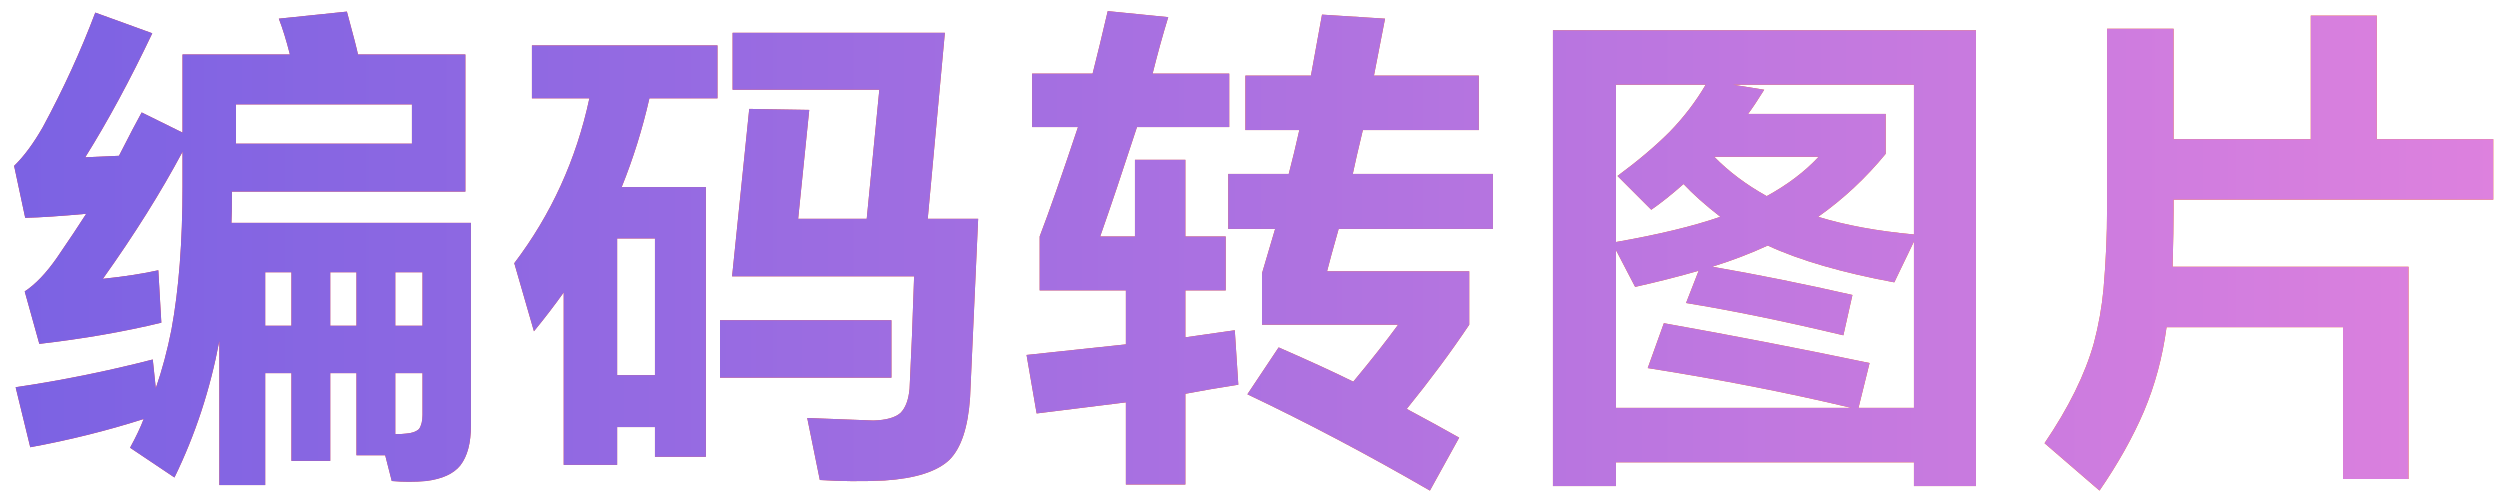
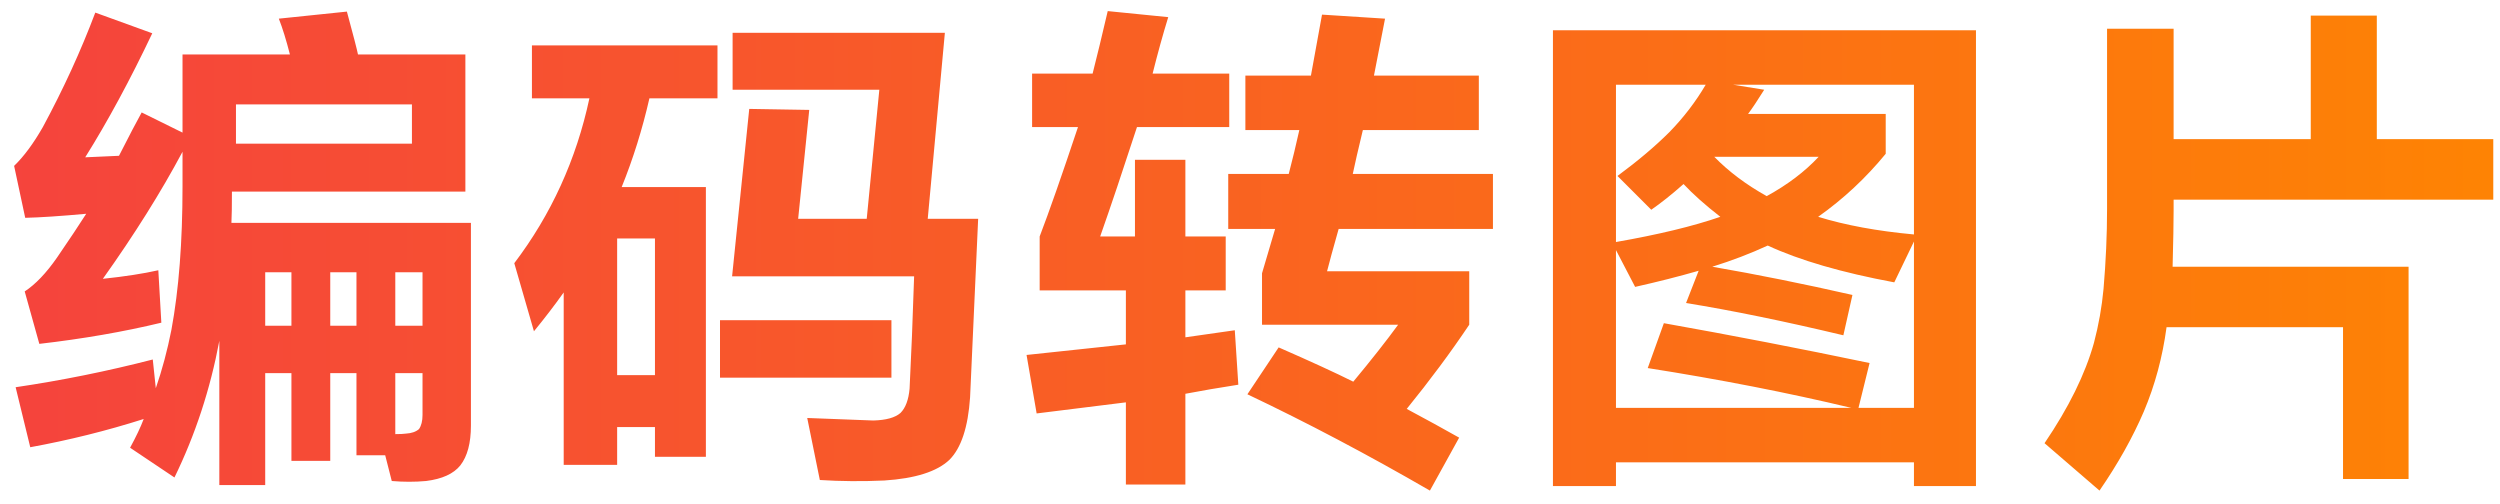
<svg xmlns="http://www.w3.org/2000/svg" width="119" height="24" viewBox="0 0 119 24" fill="none">
  <path d="M19.608 6.84V4.968H11.232V6.84H19.608ZM20.112 17.76H18.816V20.664C19.04 20.664 19.208 20.656 19.32 20.64C19.592 20.624 19.8 20.552 19.944 20.424C20.056 20.264 20.112 20.04 20.112 19.752V17.76ZM20.112 15.504V12.96H18.816V15.504H20.112ZM18.336 21.672H16.968V17.76H15.72V21.936H13.872V17.76H12.624V23.088H10.44V16.224C10.008 18.528 9.296 20.696 8.304 22.728L6.192 21.312C6.48 20.784 6.696 20.328 6.84 19.944C5.08 20.504 3.28 20.952 1.44 21.288L0.744 18.432C2.92 18.112 5.096 17.672 7.272 17.112L7.416 18.48C7.72 17.6 7.968 16.672 8.16 15.696C8.512 13.792 8.688 11.52 8.688 8.88V7.224C7.664 9.144 6.4 11.16 4.896 13.272C5.952 13.16 6.832 13.024 7.536 12.864L7.68 15.36C5.888 15.792 3.952 16.128 1.872 16.368L1.176 13.872C1.688 13.536 2.2 13 2.712 12.264C3.304 11.4 3.768 10.704 4.104 10.176C2.872 10.288 1.904 10.352 1.2 10.368L0.672 7.896C1.136 7.448 1.592 6.832 2.04 6.048C3.016 4.24 3.848 2.424 4.536 0.6L7.248 1.584C6.192 3.808 5.128 5.776 4.056 7.488C4.728 7.456 5.264 7.432 5.664 7.416C6.144 6.472 6.504 5.784 6.744 5.352L8.688 6.312V2.592H13.8C13.624 1.904 13.448 1.336 13.272 0.888L16.512 0.552C16.816 1.672 16.992 2.352 17.04 2.592H22.152V9.12H11.04C11.04 9.792 11.032 10.288 11.016 10.608H22.416V20.256C22.416 21.088 22.248 21.72 21.912 22.152C21.592 22.552 21.048 22.8 20.28 22.896C19.752 22.944 19.208 22.944 18.648 22.896L18.336 21.672ZM16.968 12.96H15.72V15.504H16.968V12.96ZM13.872 12.96H12.624V15.504H13.872V12.96ZM34.272 15.24H42.432V17.976H34.272V15.24ZM44.16 10.416H46.56C46.432 13.248 46.304 16.08 46.176 18.912C46.08 20.336 45.752 21.328 45.192 21.888C44.6 22.448 43.568 22.776 42.096 22.872C41.04 22.92 40.016 22.912 39.024 22.848L38.424 19.896C40.088 19.96 41.136 20 41.568 20.016C42.176 20 42.608 19.88 42.864 19.656C43.104 19.416 43.248 19.032 43.296 18.504C43.376 16.936 43.448 15.152 43.512 13.152H34.848L35.664 5.184L38.52 5.232L37.992 10.416H41.256L41.856 4.272H34.872V1.56H44.976L44.16 10.416ZM31.176 20.328H29.376V22.128H26.832V13.92C26.4 14.528 25.928 15.144 25.416 15.768L24.48 12.528C26.24 10.208 27.432 7.592 28.056 4.68H25.32V2.16H34.152V4.68H30.912C30.576 6.152 30.136 7.56 29.592 8.904H33.6V21.744H31.176V20.328ZM31.176 17.856V11.352H29.376V17.856H31.176ZM56.424 18.744V23.064H53.592V19.152C53.08 19.216 51.664 19.392 49.344 19.68L48.864 16.896C50.656 16.704 52.232 16.536 53.592 16.392V13.824H49.488V11.256C49.936 10.088 50.544 8.352 51.312 6.048H49.128V3.504H52.008C52.216 2.688 52.456 1.696 52.728 0.528L55.608 0.816C55.352 1.648 55.104 2.544 54.864 3.504H58.512V6.048H54.12C53.448 8.112 52.864 9.848 52.368 11.256H54.024V7.608H56.424V11.256H58.344V13.824H56.424V16.056C57.4 15.912 58.184 15.8 58.776 15.72L58.944 18.312C58.016 18.456 57.176 18.6 56.424 18.744ZM66.96 19.464C67.888 19.96 68.72 20.416 69.456 20.832L68.064 23.352C65.104 21.64 62.208 20.112 59.376 18.768L60.864 16.536C62.4 17.208 63.584 17.752 64.416 18.168C65.28 17.128 65.992 16.224 66.552 15.456H60.072V13.008C60.152 12.736 60.36 12.032 60.696 10.896H58.464V8.28H61.344C61.52 7.608 61.688 6.912 61.848 6.192H59.28V3.6H62.4C62.576 2.64 62.752 1.672 62.928 0.696L65.928 0.888C65.784 1.608 65.608 2.512 65.4 3.6H70.392V6.192H64.872C64.648 7.12 64.488 7.816 64.392 8.28H71.064V10.896H63.72C63.448 11.856 63.264 12.528 63.168 12.912H69.936V15.456C69.056 16.768 68.064 18.104 66.96 19.464ZM91.104 22.008H76.92V23.136H73.92V1.44H94.056V23.136H91.104V22.008ZM91.104 11.496L90.168 13.44C87.672 12.976 85.664 12.392 84.144 11.688C83.312 12.072 82.432 12.408 81.504 12.696C83.632 13.064 85.856 13.512 88.176 14.04L87.744 15.96C84.928 15.288 82.432 14.776 80.256 14.424L80.856 12.888C79.912 13.16 78.904 13.416 77.832 13.656L76.92 11.904V19.416H88.128C85.12 18.696 81.888 18.064 78.432 17.52L79.2 15.384C82.432 15.96 85.696 16.592 88.992 17.28L88.464 19.416H91.104V11.496ZM91.104 11.16V4.032H82.488L83.976 4.272C83.656 4.784 83.4 5.168 83.208 5.424H89.76V7.32C88.816 8.472 87.744 9.472 86.544 10.32C87.84 10.72 89.36 11 91.104 11.16ZM84.096 9.336C85.088 8.792 85.912 8.168 86.568 7.464H81.6C82.288 8.168 83.12 8.792 84.096 9.336ZM81.888 10.32C81.168 9.76 80.584 9.24 80.136 8.76C79.576 9.256 79.064 9.664 78.6 9.984L76.992 8.376C77.968 7.656 78.792 6.96 79.464 6.288C80.136 5.6 80.712 4.848 81.192 4.032H76.92V11.52C78.936 11.168 80.592 10.768 81.888 10.32ZM113.136 6.624H118.68V9.504H103.464V10.032C103.464 10.592 103.448 11.48 103.416 12.696H114.648V22.8H111.528V15.576H103.128C102.936 17 102.576 18.336 102.048 19.584C101.52 20.816 100.816 22.072 99.936 23.352L97.32 21.096C98.472 19.4 99.256 17.808 99.672 16.32C99.896 15.472 100.048 14.616 100.128 13.752C100.24 12.44 100.296 11.176 100.296 9.96V1.368H103.464V6.624H109.992V0.744H113.136V6.624Z" fill="url(#paint0_linear_5635_1719)" />
-   <path d="M19.608 6.84V4.968H11.232V6.84H19.608ZM20.112 17.76H18.816V20.664C19.04 20.664 19.208 20.656 19.32 20.64C19.592 20.624 19.8 20.552 19.944 20.424C20.056 20.264 20.112 20.04 20.112 19.752V17.76ZM20.112 15.504V12.96H18.816V15.504H20.112ZM18.336 21.672H16.968V17.76H15.72V21.936H13.872V17.76H12.624V23.088H10.44V16.224C10.008 18.528 9.296 20.696 8.304 22.728L6.192 21.312C6.48 20.784 6.696 20.328 6.84 19.944C5.08 20.504 3.28 20.952 1.44 21.288L0.744 18.432C2.92 18.112 5.096 17.672 7.272 17.112L7.416 18.48C7.72 17.6 7.968 16.672 8.16 15.696C8.512 13.792 8.688 11.52 8.688 8.88V7.224C7.664 9.144 6.4 11.16 4.896 13.272C5.952 13.16 6.832 13.024 7.536 12.864L7.68 15.36C5.888 15.792 3.952 16.128 1.872 16.368L1.176 13.872C1.688 13.536 2.2 13 2.712 12.264C3.304 11.4 3.768 10.704 4.104 10.176C2.872 10.288 1.904 10.352 1.2 10.368L0.672 7.896C1.136 7.448 1.592 6.832 2.04 6.048C3.016 4.24 3.848 2.424 4.536 0.6L7.248 1.584C6.192 3.808 5.128 5.776 4.056 7.488C4.728 7.456 5.264 7.432 5.664 7.416C6.144 6.472 6.504 5.784 6.744 5.352L8.688 6.312V2.592H13.8C13.624 1.904 13.448 1.336 13.272 0.888L16.512 0.552C16.816 1.672 16.992 2.352 17.04 2.592H22.152V9.12H11.04C11.04 9.792 11.032 10.288 11.016 10.608H22.416V20.256C22.416 21.088 22.248 21.72 21.912 22.152C21.592 22.552 21.048 22.8 20.28 22.896C19.752 22.944 19.208 22.944 18.648 22.896L18.336 21.672ZM16.968 12.96H15.72V15.504H16.968V12.96ZM13.872 12.96H12.624V15.504H13.872V12.96ZM34.272 15.24H42.432V17.976H34.272V15.24ZM44.16 10.416H46.56C46.432 13.248 46.304 16.08 46.176 18.912C46.08 20.336 45.752 21.328 45.192 21.888C44.6 22.448 43.568 22.776 42.096 22.872C41.04 22.92 40.016 22.912 39.024 22.848L38.424 19.896C40.088 19.96 41.136 20 41.568 20.016C42.176 20 42.608 19.88 42.864 19.656C43.104 19.416 43.248 19.032 43.296 18.504C43.376 16.936 43.448 15.152 43.512 13.152H34.848L35.664 5.184L38.52 5.232L37.992 10.416H41.256L41.856 4.272H34.872V1.56H44.976L44.16 10.416ZM31.176 20.328H29.376V22.128H26.832V13.92C26.4 14.528 25.928 15.144 25.416 15.768L24.48 12.528C26.24 10.208 27.432 7.592 28.056 4.68H25.32V2.16H34.152V4.68H30.912C30.576 6.152 30.136 7.56 29.592 8.904H33.6V21.744H31.176V20.328ZM31.176 17.856V11.352H29.376V17.856H31.176ZM56.424 18.744V23.064H53.592V19.152C53.08 19.216 51.664 19.392 49.344 19.68L48.864 16.896C50.656 16.704 52.232 16.536 53.592 16.392V13.824H49.488V11.256C49.936 10.088 50.544 8.352 51.312 6.048H49.128V3.504H52.008C52.216 2.688 52.456 1.696 52.728 0.528L55.608 0.816C55.352 1.648 55.104 2.544 54.864 3.504H58.512V6.048H54.12C53.448 8.112 52.864 9.848 52.368 11.256H54.024V7.608H56.424V11.256H58.344V13.824H56.424V16.056C57.4 15.912 58.184 15.8 58.776 15.72L58.944 18.312C58.016 18.456 57.176 18.6 56.424 18.744ZM66.96 19.464C67.888 19.96 68.72 20.416 69.456 20.832L68.064 23.352C65.104 21.64 62.208 20.112 59.376 18.768L60.864 16.536C62.4 17.208 63.584 17.752 64.416 18.168C65.28 17.128 65.992 16.224 66.552 15.456H60.072V13.008C60.152 12.736 60.36 12.032 60.696 10.896H58.464V8.28H61.344C61.52 7.608 61.688 6.912 61.848 6.192H59.28V3.6H62.4C62.576 2.64 62.752 1.672 62.928 0.696L65.928 0.888C65.784 1.608 65.608 2.512 65.4 3.6H70.392V6.192H64.872C64.648 7.12 64.488 7.816 64.392 8.28H71.064V10.896H63.72C63.448 11.856 63.264 12.528 63.168 12.912H69.936V15.456C69.056 16.768 68.064 18.104 66.96 19.464ZM91.104 22.008H76.92V23.136H73.92V1.44H94.056V23.136H91.104V22.008ZM91.104 11.496L90.168 13.44C87.672 12.976 85.664 12.392 84.144 11.688C83.312 12.072 82.432 12.408 81.504 12.696C83.632 13.064 85.856 13.512 88.176 14.04L87.744 15.96C84.928 15.288 82.432 14.776 80.256 14.424L80.856 12.888C79.912 13.16 78.904 13.416 77.832 13.656L76.92 11.904V19.416H88.128C85.12 18.696 81.888 18.064 78.432 17.52L79.2 15.384C82.432 15.96 85.696 16.592 88.992 17.28L88.464 19.416H91.104V11.496ZM91.104 11.16V4.032H82.488L83.976 4.272C83.656 4.784 83.4 5.168 83.208 5.424H89.76V7.32C88.816 8.472 87.744 9.472 86.544 10.32C87.84 10.72 89.36 11 91.104 11.16ZM84.096 9.336C85.088 8.792 85.912 8.168 86.568 7.464H81.6C82.288 8.168 83.12 8.792 84.096 9.336ZM81.888 10.32C81.168 9.76 80.584 9.24 80.136 8.76C79.576 9.256 79.064 9.664 78.6 9.984L76.992 8.376C77.968 7.656 78.792 6.96 79.464 6.288C80.136 5.6 80.712 4.848 81.192 4.032H76.92V11.52C78.936 11.168 80.592 10.768 81.888 10.32ZM113.136 6.624H118.68V9.504H103.464V10.032C103.464 10.592 103.448 11.48 103.416 12.696H114.648V22.8H111.528V15.576H103.128C102.936 17 102.576 18.336 102.048 19.584C101.52 20.816 100.816 22.072 99.936 23.352L97.32 21.096C98.472 19.4 99.256 17.808 99.672 16.32C99.896 15.472 100.048 14.616 100.128 13.752C100.24 12.44 100.296 11.176 100.296 9.96V1.368H103.464V6.624H109.992V0.744H113.136V6.624Z" fill="url(#paint1_linear_5635_1719)" />
  <defs>
    <linearGradient id="paint0_linear_5635_1719" x1="0" y1="12" x2="120" y2="12" gradientUnits="userSpaceOnUse">
      <stop stop-color="#F5433D" />
      <stop offset="1" stop-color="#FE8403" />
    </linearGradient>
    <linearGradient id="paint1_linear_5635_1719" x1="0" y1="12" x2="120" y2="12" gradientUnits="userSpaceOnUse">
      <stop stop-color="#7B62E3" />
      <stop offset="1" stop-color="#DE81DE" />
    </linearGradient>
  </defs>
</svg>